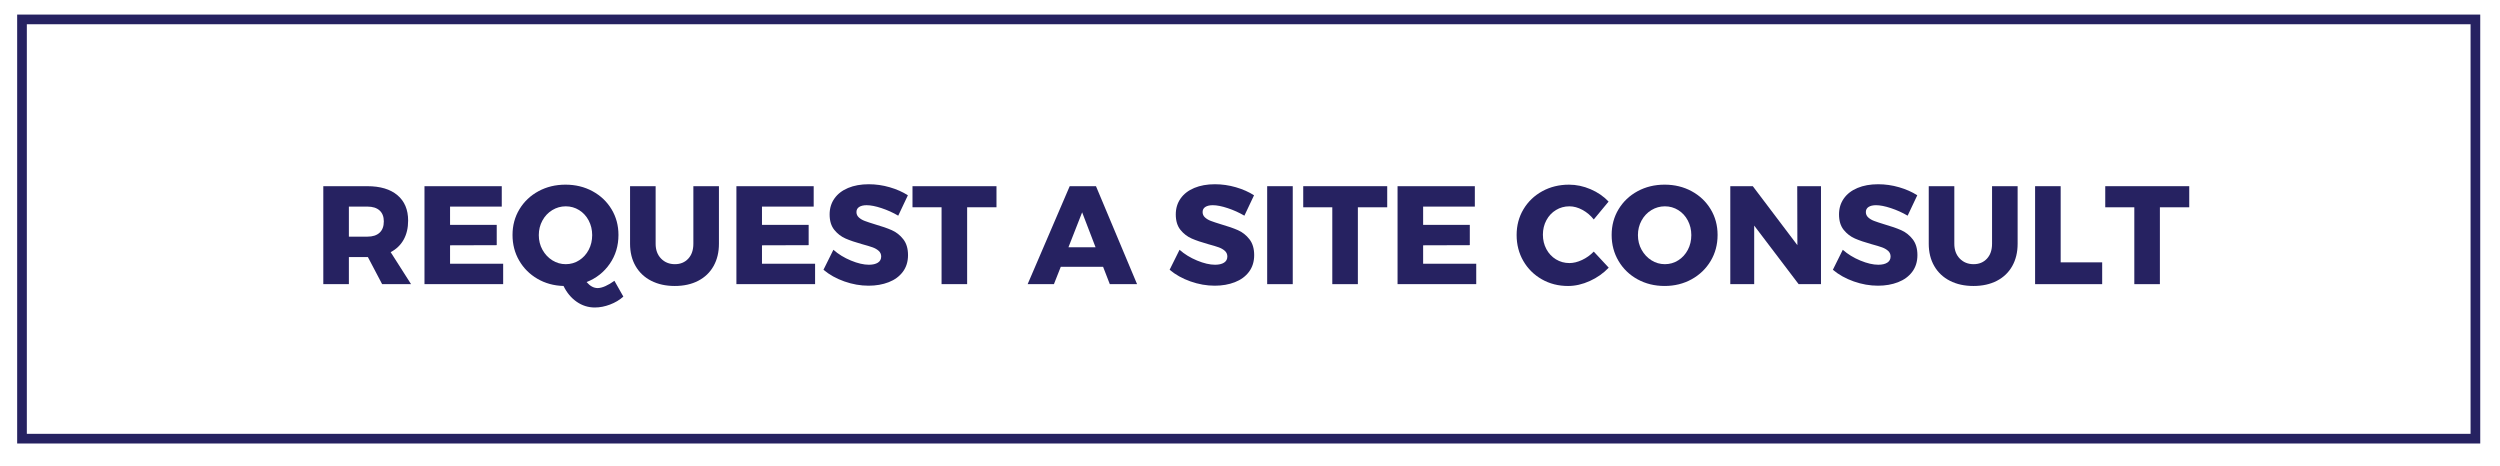
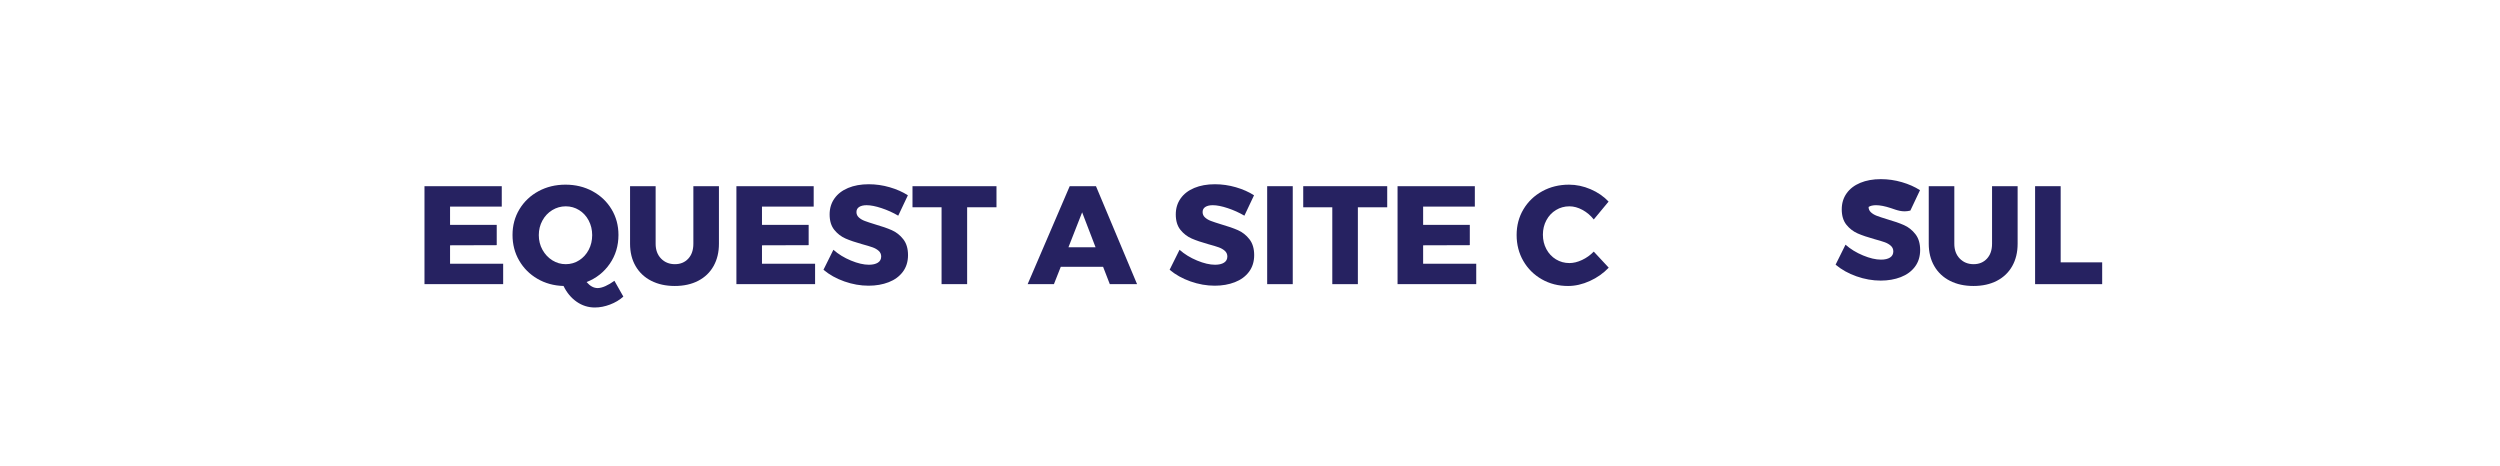
<svg xmlns="http://www.w3.org/2000/svg" version="1.1" x="0px" y="0px" width="322px" height="60px" viewBox="0 -1.877 322 60" overflow="visible" enable-background="new 0 -1.877 322 60" xml:space="preserve">
  <defs>
</defs>
  <g>
    <rect y="21.367" fill="none" width="322.5" height="33.756" />
-     <path fill="#262261" d="M49.219,34.723l-1.836-3.492h-0.072h-2.376v3.492h-3.294V22.104h5.67c1.668,0,2.961,0.387,3.879,1.161   s1.377,1.863,1.377,3.267c0,0.948-0.192,1.767-0.576,2.457c-0.384,0.69-0.942,1.227-1.674,1.611l2.628,4.122H49.219z    M44.936,28.603h2.394c0.672,0,1.191-0.168,1.557-0.504c0.366-0.336,0.549-0.822,0.549-1.458c0-0.612-0.183-1.083-0.549-1.413   c-0.366-0.33-0.885-0.495-1.557-0.495h-2.394V28.603z" />
    <path fill="#262261" d="M54.673,22.104h9.954v2.628h-6.66v2.358h6.012v2.61l-6.012,0.018v2.376h6.84v2.628H54.673V22.104z" />
    <path fill="#262261" d="M80.287,36.325c-0.48,0.432-1.053,0.774-1.719,1.026c-0.666,0.252-1.317,0.378-1.953,0.378   c-0.853,0-1.632-0.246-2.34-0.738c-0.708-0.492-1.272-1.17-1.692-2.034c-1.248-0.036-2.37-0.345-3.366-0.927   c-0.997-0.582-1.779-1.365-2.349-2.349c-0.57-0.984-0.855-2.082-0.855-3.294c0-1.224,0.297-2.328,0.891-3.312   c0.594-0.984,1.41-1.758,2.448-2.322c1.038-0.563,2.199-0.846,3.483-0.846s2.445,0.282,3.483,0.846   c1.038,0.564,1.854,1.338,2.448,2.322c0.594,0.984,0.891,2.088,0.891,3.312c0,1.392-0.372,2.628-1.116,3.708   s-1.74,1.866-2.988,2.358c0.444,0.516,0.918,0.774,1.422,0.774c0.288,0,0.621-0.084,0.999-0.252s0.765-0.396,1.161-0.684   L80.287,36.325z M69.874,30.304c0.318,0.57,0.741,1.02,1.269,1.35c0.528,0.33,1.104,0.495,1.728,0.495s1.197-0.165,1.719-0.495   s0.933-0.78,1.233-1.35c0.3-0.57,0.45-1.203,0.45-1.899c0-0.684-0.15-1.311-0.45-1.881c-0.3-0.57-0.711-1.017-1.233-1.341   c-0.522-0.324-1.095-0.486-1.719-0.486s-1.203,0.162-1.737,0.486c-0.534,0.324-0.957,0.771-1.269,1.341   c-0.312,0.57-0.468,1.197-0.468,1.881C69.397,29.101,69.556,29.734,69.874,30.304z" />
    <path fill="#262261" d="M85.147,31.429c0.468,0.48,1.062,0.72,1.782,0.72c0.708,0,1.281-0.237,1.719-0.711   c0.438-0.474,0.657-1.113,0.657-1.917v-7.416h3.294v7.416c0,1.092-0.231,2.049-0.693,2.871c-0.462,0.822-1.123,1.455-1.98,1.899   c-0.858,0.444-1.863,0.666-3.015,0.666s-2.163-0.222-3.033-0.666s-1.542-1.077-2.016-1.899c-0.475-0.822-0.711-1.779-0.711-2.871   v-7.416h3.294v7.416C84.445,30.312,84.679,30.949,85.147,31.429z" />
    <path fill="#262261" d="M94.849,22.104h9.954v2.628h-6.66v2.358h6.012v2.61l-6.012,0.018v2.376h6.84v2.628H94.849V22.104z" />
    <path fill="#262261" d="M113.542,24.931c-0.762-0.252-1.401-0.378-1.917-0.378c-0.408,0-0.729,0.075-0.963,0.225   c-0.234,0.15-0.351,0.369-0.351,0.657c0,0.276,0.102,0.507,0.306,0.693c0.204,0.187,0.456,0.336,0.756,0.45   c0.3,0.114,0.744,0.261,1.332,0.441c0.875,0.252,1.599,0.504,2.169,0.756c0.57,0.252,1.059,0.639,1.467,1.161   c0.408,0.522,0.612,1.203,0.612,2.043c0,0.84-0.222,1.557-0.666,2.151c-0.444,0.594-1.053,1.041-1.827,1.341   s-1.635,0.45-2.583,0.45c-1.044,0-2.085-0.183-3.123-0.549c-1.038-0.366-1.935-0.867-2.691-1.503l1.278-2.574   c0.636,0.564,1.389,1.026,2.259,1.386c0.87,0.36,1.641,0.54,2.313,0.54c0.492,0,0.879-0.09,1.161-0.27   c0.282-0.18,0.423-0.444,0.423-0.792c0-0.288-0.105-0.528-0.315-0.72c-0.21-0.191-0.475-0.345-0.792-0.459   c-0.318-0.114-0.765-0.249-1.341-0.405c-0.864-0.24-1.578-0.483-2.142-0.729s-1.047-0.618-1.449-1.116   c-0.402-0.498-0.603-1.161-0.603-1.989c0-0.78,0.207-1.464,0.621-2.052c0.414-0.587,1.001-1.041,1.764-1.359   c0.762-0.318,1.647-0.477,2.655-0.477c0.912,0,1.812,0.129,2.7,0.387c0.888,0.258,1.668,0.603,2.34,1.035l-1.242,2.628   C115.021,25.507,114.304,25.183,113.542,24.931z" />
    <path fill="#262261" d="M117.529,22.104h10.818v2.718h-3.78v9.9h-3.294v-9.9h-3.744V22.104z" />
    <path fill="#262261" d="M142.944,34.723l-0.864-2.232h-5.454l-0.882,2.232h-3.384l5.418-12.618h3.384l5.292,12.618H142.944z    M137.616,29.971h3.492l-1.728-4.5L137.616,29.971z" />
    <path fill="#262261" d="M158.127,24.931c-0.762-0.252-1.401-0.378-1.917-0.378c-0.408,0-0.729,0.075-0.963,0.225   c-0.234,0.15-0.351,0.369-0.351,0.657c0,0.276,0.102,0.507,0.306,0.693c0.204,0.187,0.456,0.336,0.756,0.45   c0.3,0.114,0.744,0.261,1.332,0.441c0.875,0.252,1.599,0.504,2.169,0.756c0.57,0.252,1.059,0.639,1.467,1.161   c0.408,0.522,0.612,1.203,0.612,2.043c0,0.84-0.222,1.557-0.666,2.151c-0.444,0.594-1.053,1.041-1.827,1.341   s-1.635,0.45-2.583,0.45c-1.044,0-2.085-0.183-3.123-0.549c-1.038-0.366-1.935-0.867-2.691-1.503l1.278-2.574   c0.636,0.564,1.389,1.026,2.259,1.386c0.87,0.36,1.641,0.54,2.313,0.54c0.492,0,0.879-0.09,1.161-0.27   c0.282-0.18,0.423-0.444,0.423-0.792c0-0.288-0.105-0.528-0.315-0.72c-0.21-0.191-0.475-0.345-0.792-0.459   c-0.318-0.114-0.765-0.249-1.341-0.405c-0.864-0.24-1.578-0.483-2.142-0.729s-1.047-0.618-1.449-1.116   c-0.402-0.498-0.603-1.161-0.603-1.989c0-0.78,0.207-1.464,0.621-2.052c0.414-0.587,1.001-1.041,1.764-1.359   c0.762-0.318,1.647-0.477,2.655-0.477c0.912,0,1.812,0.129,2.7,0.387c0.888,0.258,1.668,0.603,2.34,1.035l-1.242,2.628   C159.605,25.507,158.889,25.183,158.127,24.931z" />
    <path fill="#262261" d="M163.212,22.104h3.294v12.618h-3.294V22.104z" />
    <path fill="#262261" d="M167.855,22.104h10.818v2.718h-3.78v9.9H171.6v-9.9h-3.744V22.104z" />
    <path fill="#262261" d="M180.005,22.104h9.954v2.628h-6.66v2.358h6.012v2.61l-6.012,0.018v2.376h6.84v2.628h-10.134V22.104z" />
    <path fill="#262261" d="M203.819,25.156c-0.564-0.306-1.122-0.459-1.674-0.459c-0.636,0-1.215,0.159-1.737,0.477   s-0.933,0.756-1.233,1.314c-0.3,0.558-0.45,1.179-0.45,1.863s0.15,1.305,0.45,1.863c0.3,0.558,0.711,0.996,1.233,1.314   s1.101,0.477,1.737,0.477c0.516,0,1.056-0.132,1.62-0.396c0.564-0.264,1.068-0.624,1.512-1.08l1.926,2.07   c-0.684,0.72-1.497,1.293-2.439,1.719c-0.942,0.426-1.875,0.639-2.799,0.639c-1.248,0-2.376-0.288-3.384-0.864   c-1.008-0.576-1.8-1.362-2.376-2.358c-0.576-0.996-0.864-2.112-0.864-3.348c0-1.224,0.294-2.328,0.882-3.312   s1.395-1.758,2.421-2.322c1.026-0.563,2.175-0.846,3.447-0.846c0.936,0,1.86,0.195,2.772,0.585c0.912,0.39,1.686,0.921,2.322,1.593   l-1.908,2.304C204.869,25.873,204.383,25.461,203.819,25.156z" />
-     <path fill="#262261" d="M217.886,22.752c1.038,0.564,1.854,1.338,2.448,2.322c0.594,0.984,0.891,2.088,0.891,3.312   c0,1.236-0.297,2.352-0.891,3.348c-0.594,0.996-1.41,1.782-2.448,2.358c-1.039,0.576-2.199,0.864-3.483,0.864   s-2.445-0.285-3.483-0.855c-1.038-0.57-1.854-1.356-2.448-2.358c-0.594-1.002-0.891-2.121-0.891-3.357   c0-1.224,0.297-2.328,0.891-3.312c0.594-0.984,1.41-1.758,2.448-2.322c1.038-0.563,2.199-0.846,3.483-0.846   S216.847,22.189,217.886,22.752z M212.702,25.183c-0.534,0.324-0.957,0.771-1.269,1.341c-0.312,0.57-0.468,1.197-0.468,1.881   c0,0.696,0.159,1.329,0.477,1.899s0.741,1.02,1.269,1.35c0.528,0.33,1.104,0.495,1.728,0.495s1.197-0.165,1.719-0.495   s0.933-0.78,1.233-1.35c0.3-0.57,0.45-1.203,0.45-1.899c0-0.684-0.15-1.311-0.45-1.881c-0.3-0.57-0.711-1.017-1.233-1.341   c-0.522-0.324-1.095-0.486-1.719-0.486S213.235,24.859,212.702,25.183z" />
-     <path fill="#262261" d="M231.484,22.104h3.06v12.618h-2.88l-5.724-7.542v7.542h-3.078V22.104h2.898l5.742,7.596L231.484,22.104z" />
-     <path fill="#262261" d="M243.553,24.931c-0.762-0.252-1.401-0.378-1.917-0.378c-0.408,0-0.729,0.075-0.963,0.225   c-0.234,0.15-0.351,0.369-0.351,0.657c0,0.276,0.102,0.507,0.306,0.693c0.204,0.187,0.456,0.336,0.756,0.45   c0.3,0.114,0.744,0.261,1.332,0.441c0.875,0.252,1.599,0.504,2.169,0.756c0.57,0.252,1.059,0.639,1.467,1.161   c0.408,0.522,0.612,1.203,0.612,2.043c0,0.84-0.222,1.557-0.666,2.151c-0.444,0.594-1.053,1.041-1.827,1.341   s-1.635,0.45-2.583,0.45c-1.044,0-2.085-0.183-3.123-0.549c-1.038-0.366-1.935-0.867-2.691-1.503l1.278-2.574   c0.636,0.564,1.389,1.026,2.259,1.386c0.87,0.36,1.641,0.54,2.313,0.54c0.492,0,0.879-0.09,1.161-0.27   c0.282-0.18,0.423-0.444,0.423-0.792c0-0.288-0.105-0.528-0.315-0.72c-0.21-0.191-0.475-0.345-0.792-0.459   c-0.318-0.114-0.765-0.249-1.341-0.405c-0.864-0.24-1.578-0.483-2.142-0.729s-1.047-0.618-1.449-1.116   c-0.402-0.498-0.603-1.161-0.603-1.989c0-0.78,0.207-1.464,0.621-2.052c0.414-0.587,1.001-1.041,1.764-1.359   c0.762-0.318,1.647-0.477,2.655-0.477c0.912,0,1.812,0.129,2.7,0.387c0.888,0.258,1.668,0.603,2.34,1.035l-1.242,2.628   C245.032,25.507,244.315,25.183,243.553,24.931z" />
+     <path fill="#262261" d="M243.553,24.931c-0.762-0.252-1.401-0.378-1.917-0.378c-0.408,0-0.729,0.075-0.963,0.225   c0,0.276,0.102,0.507,0.306,0.693c0.204,0.187,0.456,0.336,0.756,0.45   c0.3,0.114,0.744,0.261,1.332,0.441c0.875,0.252,1.599,0.504,2.169,0.756c0.57,0.252,1.059,0.639,1.467,1.161   c0.408,0.522,0.612,1.203,0.612,2.043c0,0.84-0.222,1.557-0.666,2.151c-0.444,0.594-1.053,1.041-1.827,1.341   s-1.635,0.45-2.583,0.45c-1.044,0-2.085-0.183-3.123-0.549c-1.038-0.366-1.935-0.867-2.691-1.503l1.278-2.574   c0.636,0.564,1.389,1.026,2.259,1.386c0.87,0.36,1.641,0.54,2.313,0.54c0.492,0,0.879-0.09,1.161-0.27   c0.282-0.18,0.423-0.444,0.423-0.792c0-0.288-0.105-0.528-0.315-0.72c-0.21-0.191-0.475-0.345-0.792-0.459   c-0.318-0.114-0.765-0.249-1.341-0.405c-0.864-0.24-1.578-0.483-2.142-0.729s-1.047-0.618-1.449-1.116   c-0.402-0.498-0.603-1.161-0.603-1.989c0-0.78,0.207-1.464,0.621-2.052c0.414-0.587,1.001-1.041,1.764-1.359   c0.762-0.318,1.647-0.477,2.655-0.477c0.912,0,1.812,0.129,2.7,0.387c0.888,0.258,1.668,0.603,2.34,1.035l-1.242,2.628   C245.032,25.507,244.315,25.183,243.553,24.931z" />
    <path fill="#262261" d="M252.418,31.429c0.468,0.48,1.062,0.72,1.782,0.72c0.708,0,1.281-0.237,1.719-0.711   c0.438-0.474,0.657-1.113,0.657-1.917v-7.416h3.294v7.416c0,1.092-0.231,2.049-0.693,2.871c-0.462,0.822-1.123,1.455-1.98,1.899   c-0.858,0.444-1.863,0.666-3.015,0.666s-2.163-0.222-3.033-0.666s-1.542-1.077-2.016-1.899c-0.475-0.822-0.711-1.779-0.711-2.871   v-7.416h3.294v7.416C251.716,30.312,251.95,30.949,252.418,31.429z" />
    <path fill="#262261" d="M262.12,22.104h3.294v9.81h5.346v2.808h-8.64V22.104z" />
-     <path fill="#262261" d="M271.156,22.104h10.818v2.718h-3.781v9.9H274.9v-9.9h-3.744V22.104z" />
  </g>
-   <rect x="2.833" y="0.623" fill="none" stroke="#262261" stroke-width="1.246" stroke-miterlimit="10" width="315.999" height="54" />
</svg>